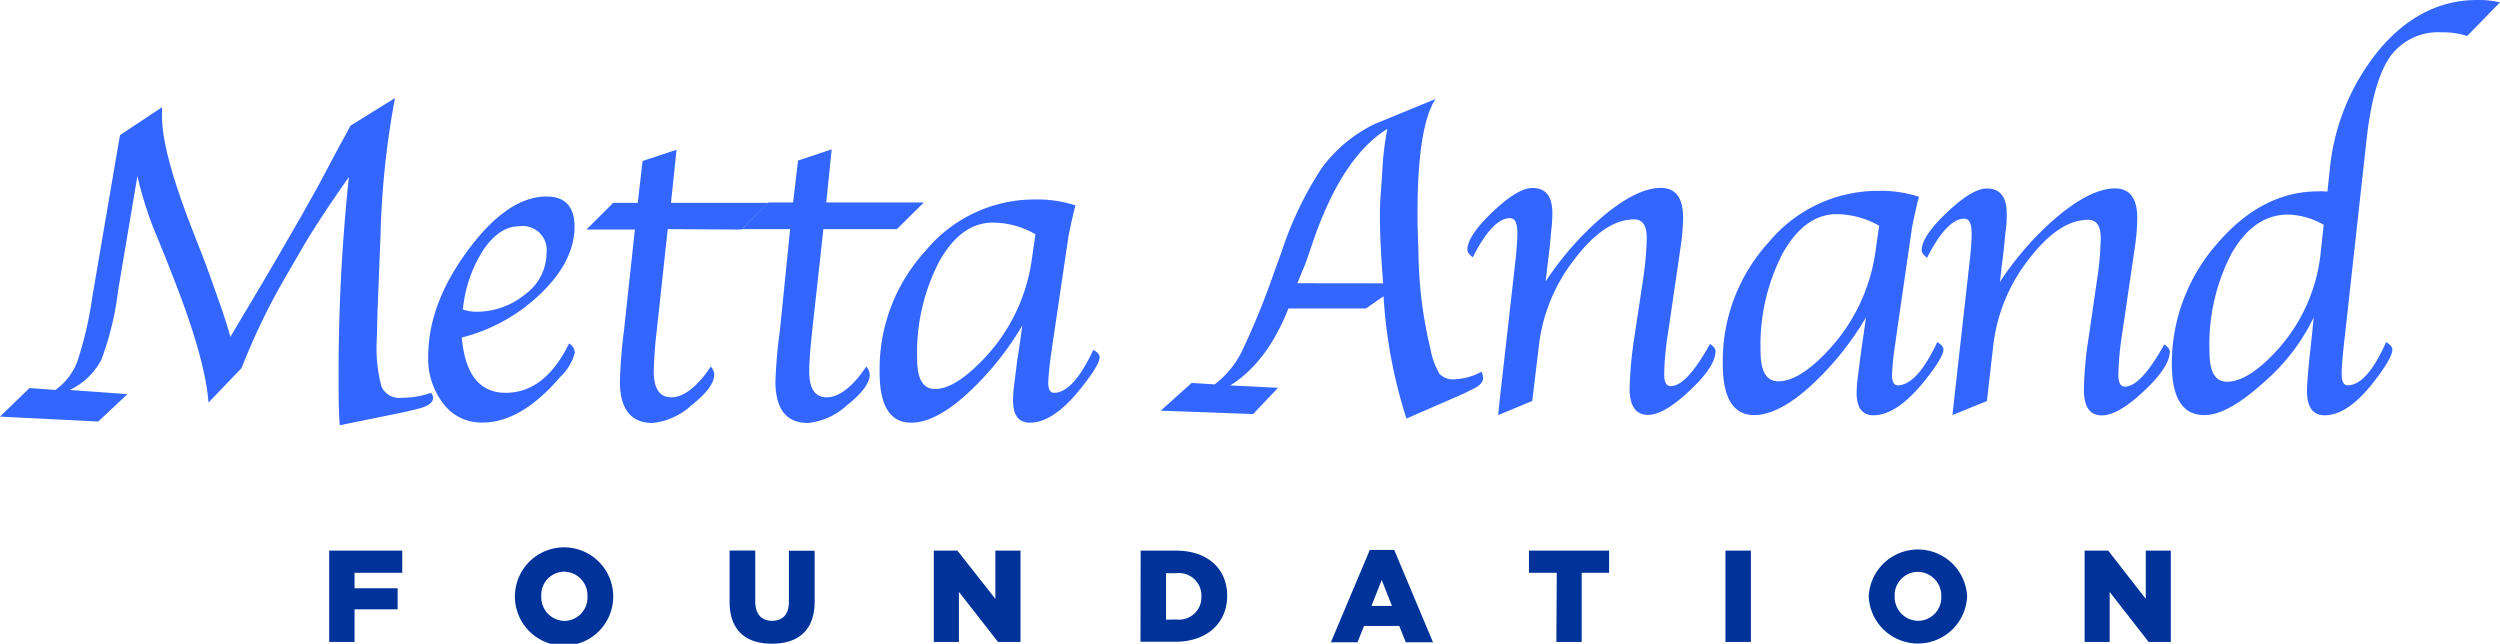
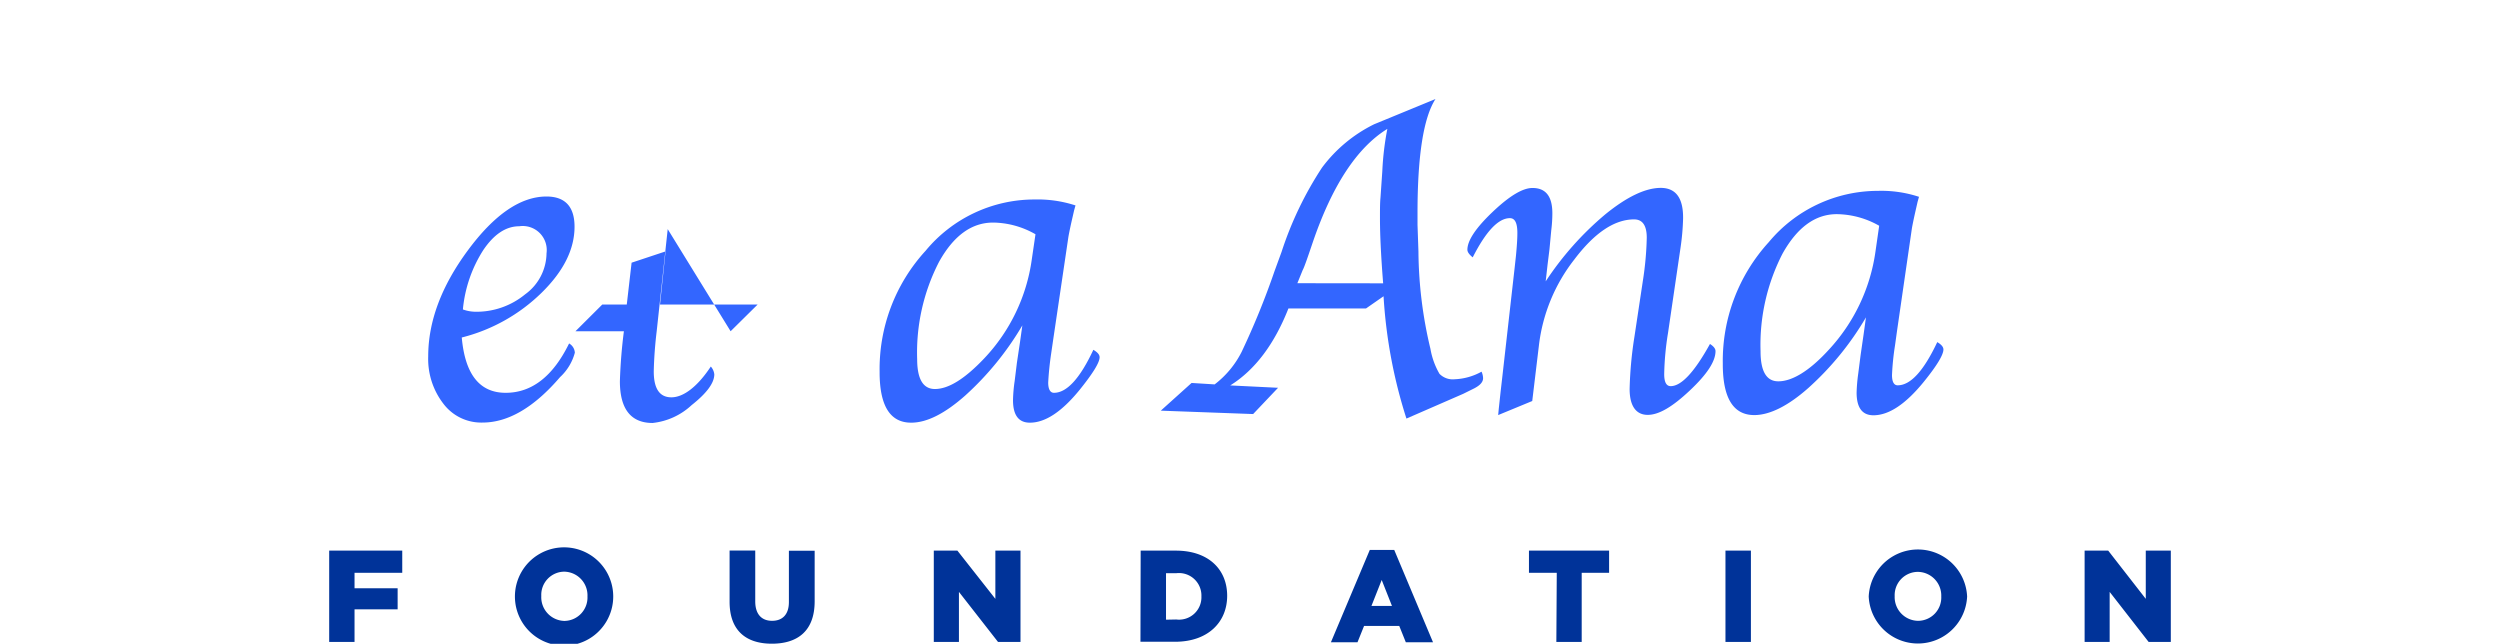
<svg xmlns="http://www.w3.org/2000/svg" viewBox="0 0 243.63 62.74">
  <defs>
    <style>.cls-1{fill:#36f}.cls-2{fill:#039}</style>
  </defs>
  <g id="Layer_2" data-name="Layer 2">
    <g id="Layer_2-2" data-name="Layer 2">
      <path class="cls-1" d="M139.89 9.65q-1.75 2.73-1.75 11.1v1.17l.09 2.59A41.81 41.81 0 0 0 139.4 34a7.33 7.33 0 0 0 .88 2.43 1.81 1.81 0 0 0 1.48.53 5.86 5.86 0 0 0 2.62-.74 1.71 1.71 0 0 1 .15.63c0 .38-.29.7-.87 1l-1.07.53-5.53 2.41a48.35 48.35 0 0 1-2.23-11.92l-1.71 1.19h-7.56q-2.07 5.25-5.67 7.5l4.66.23-2.43 2.56-9-.33 3-2.7 2.25.14a9.19 9.19 0 0 0 2.63-3.17 75.68 75.68 0 0 0 3.21-7.88l.68-1.86a34.19 34.19 0 0 1 3.94-8.21 14.07 14.07 0 0 1 5.08-4.23m.88 15.5q-.31-3.91-.31-6.34c0-.82 0-1.5.05-2l.18-2.61a28.15 28.15 0 0 1 .49-4.1q-4.41 2.72-7.25 11c-.54 1.6-.86 2.52-1 2.76l-.52 1.28zm14.53 11.47L146 40.45l.06-.63.18-1.67.18-1.57 1.18-10.44.13-1.19c.09-.93.14-1.68.14-2.25 0-1-.25-1.44-.73-1.44-1.12 0-2.33 1.28-3.62 3.82-.35-.28-.52-.53-.52-.74q0-1.35 2.46-3.69t3.89-2.33c1.29 0 1.93.82 1.93 2.46a13.57 13.57 0 0 1-.11 1.69l-.17 1.82-.19 1.53-.18 1.6a30 30 0 0 1 5.82-6.54q3.15-2.56 5.39-2.57c1.48 0 2.21 1 2.18 3a23.35 23.35 0 0 1-.24 2.77l-1.23 8.38a27.78 27.78 0 0 0-.37 4q0 1.17.63 1.17 1.56 0 3.83-4.11c.36.23.54.46.54.7 0 1-.83 2.26-2.51 3.84s-3 2.37-4.1 2.37-1.76-.82-1.76-2.52a37.77 37.77 0 0 1 .47-5.1l.82-5.44a31.22 31.22 0 0 0 .38-4.21c0-1.18-.41-1.78-1.23-1.78-1.91 0-3.86 1.3-5.83 3.91a16.73 16.73 0 0 0-3.45 8.38zm32.52-8.15a28.79 28.79 0 0 1-5.58 6.85c-2 1.78-3.8 2.67-5.3 2.67q-3.08 0-3.07-5a17.16 17.16 0 0 1 4.48-11.85 13.83 13.83 0 0 1 10.64-5 11.71 11.71 0 0 1 4 .58l-.14.5-.27 1.19c-.18.82-.27 1.3-.29 1.44l-1.44 9.93-.2 1.44a25.13 25.13 0 0 0-.29 2.87c0 .64.18 1 .55 1 1.26 0 2.54-1.41 3.86-4.21.41.24.6.48.6.72 0 .52-.64 1.58-1.93 3.17q-2.64 3.24-4.89 3.24c-1.09 0-1.64-.74-1.64-2.21a16.67 16.67 0 0 1 .16-1.86l.23-1.8.29-2zm1.29-8.93a8.52 8.52 0 0 0-4.13-1.13c-2.1 0-3.86 1.29-5.29 3.85a19.42 19.42 0 0 0-2.14 9.52c0 1.95.58 2.93 1.74 2.92 1.33 0 3-1 4.84-3a17.68 17.68 0 0 0 4.62-9.66z" />
-       <path class="cls-1" d="M193.63 39.08l-3.36 1.37.07-.63.18-1.67.18-1.57 1.17-10.44L192 25c.09-.93.14-1.68.14-2.25q0-1.44-.72-1.44c-1.12 0-2.34 1.28-3.63 3.82-.34-.28-.52-.53-.52-.74q0-1.35 2.47-3.69t3.88-2.33c1.3 0 1.94.82 1.94 2.46 0 .42 0 1-.11 1.69l-.18 1.82-.19 1.53-.18 1.6a29.67 29.67 0 0 1 5.81-6.54q3.16-2.56 5.39-2.57c1.48 0 2.21 1 2.18 3a21.42 21.42 0 0 1-.24 2.77l-1.23 8.38a29.3 29.3 0 0 0-.37 4q0 1.17.63 1.17 1.56 0 3.84-4.11c.36.23.54.46.54.7q0 1.47-2.52 3.84t-4.1 2.37c-1.17 0-1.75-.82-1.75-2.52a36.21 36.21 0 0 1 .47-5.1l.79-5.45a29.67 29.67 0 0 0 .38-4.21c0-1.18-.41-1.78-1.23-1.78-1.91 0-3.86 1.31-5.83 3.91a16.76 16.76 0 0 0-3.42 8.39zm33.18-20.4l.21-1.94a21.61 21.61 0 0 1 4.93-12Q236 0 241.42 0a9.12 9.12 0 0 1 2.21.23l-3.2 3.28a7.53 7.53 0 0 0-2.5-.36 5.76 5.76 0 0 0-5 2.36c-1.11 1.58-1.87 4.26-2.3 8.05l-2.07 18.75-.16 1.42c-.13 1.27-.2 2.18-.2 2.72 0 .73.19 1.1.58 1.1q1.88 0 3.75-4.21c.41.24.61.48.61.72 0 .55-.61 1.61-1.82 3.17q-2.53 3.24-4.77 3.24c-1.16 0-1.73-.79-1.73-2.38 0-.58.09-1.75.27-3.49l.22-2 .16-1.66a19.6 19.6 0 0 1-5 6.44q-3.43 3.08-5.65 3.07c-2.12 0-3.17-1.65-3.17-5A17.68 17.68 0 0 1 216 23.82c2.93-3.44 6.22-5.17 9.9-5.17a4.68 4.68 0 0 1 .91.03zm-.36 3.23a7.31 7.31 0 0 0-3.47-1q-3.33 0-5.5 3.77a19.16 19.16 0 0 0-2.16 9.6c0 2 .57 2.92 1.71 2.92q2.06 0 4.87-3.06a16.68 16.68 0 0 0 4.27-9.66zM15.79 10.45v.94q0 3.45 3 11.12l1 2.56q.21.54.66 1.77l.82 2.33c.45 1.22.84 2.44 1.18 3.66l1.15-1.94q1.92-3.21 3.45-5.83l2.19-3.79L31 18.14l2-3.77c.19-.34.57-1 1.14-2.11l4.35-2.7A84 84 0 0 0 37.08 23l-.29 7.33-.07 2.76a14.28 14.28 0 0 0 .46 4.59 1.89 1.89 0 0 0 2 1.08 8.29 8.29 0 0 0 2.82-.48.81.81 0 0 1 .21.47c0 .49-.51.86-1.53 1.1l-1.19.29-6.38 1.3C33 40 33 38.74 33 37.56a181.39 181.39 0 0 1 1-20.31c-2.06 2.93-3.62 5.31-4.66 7.13L28 26.69a64.25 64.25 0 0 0-4.46 9.18l-3.22 3.36Q20 35 17 27.33l-.88-2.26-.82-2a35.52 35.52 0 0 1-1.91-5.92l-1.87 11.1a29.31 29.31 0 0 1-1.64 6.8A6.66 6.66 0 0 1 6.8 38l5.62.41-2.85 2.67L0 40.6l2.87-2.78L5.4 38a6.06 6.06 0 0 0 2.11-2.69A36.05 36.05 0 0 0 9 28.92l2.69-15.75" />
-       <path class="cls-1" d="M55.46 33.47a1.11 1.11 0 0 1 .56.9 5 5 0 0 1-1.44 2.38q-3.81 4.44-7.58 4.43a4.62 4.62 0 0 1-3.77-1.81 7.14 7.14 0 0 1-1.5-4.64q0-5.11 3.87-10.34t7.65-5.24c1.83 0 2.74 1 2.74 2.94 0 2.19-1.06 4.33-3.2 6.43A17.07 17.07 0 0 1 45 32.89c.32 3.59 1.74 5.39 4.28 5.39s4.61-1.6 6.18-4.81zm-10.34-3.31a3.69 3.69 0 0 0 1.19.22 7.46 7.46 0 0 0 4.87-1.7 5 5 0 0 0 2.08-4 2.34 2.34 0 0 0-2.66-2.63c-1.29 0-2.45.77-3.49 2.3a12.93 12.93 0 0 0-2 5.8zm19.95-7.83L64 32.24c-.16 1.31-.26 2.63-.29 3.95 0 1.69.57 2.53 1.72 2.53s2.52-1 3.84-3a1.36 1.36 0 0 1 .34.76c0 .84-.74 1.84-2.21 3a6.6 6.6 0 0 1-3.8 1.74c-2.12 0-3.19-1.36-3.19-4.07.05-1.63.18-3.25.39-4.87l1.07-9.91h-4.72l2.61-2.6h2.39l.47-4.08 3.31-1.1-.54 5.18h9.51l-2.63 2.6z" />
-       <path class="cls-1" d="M80.24 22.33l-1.09 9.91c-.19 1.78-.29 3.1-.29 3.95 0 1.69.57 2.53 1.72 2.53s2.51-1 3.84-3a1.36 1.36 0 0 1 .34.76c0 .84-.74 1.84-2.21 3a6.6 6.6 0 0 1-3.8 1.74q-3.19 0-3.18-4.07a46.75 46.75 0 0 1 .43-4.91l1-9.91h-4.7l2.6-2.6h2.39l.48-4.08 3.28-1.1-.53 5.18h9.51l-2.63 2.6z" />
+       <path class="cls-1" d="M55.46 33.47a1.11 1.11 0 0 1 .56.9 5 5 0 0 1-1.44 2.38q-3.81 4.44-7.58 4.43a4.62 4.62 0 0 1-3.77-1.81 7.14 7.14 0 0 1-1.5-4.64q0-5.11 3.87-10.34t7.65-5.24c1.83 0 2.74 1 2.74 2.94 0 2.19-1.06 4.33-3.2 6.43A17.07 17.07 0 0 1 45 32.89c.32 3.59 1.74 5.39 4.28 5.39s4.61-1.6 6.18-4.81zm-10.34-3.31a3.69 3.69 0 0 0 1.19.22 7.46 7.46 0 0 0 4.87-1.7 5 5 0 0 0 2.08-4 2.34 2.34 0 0 0-2.66-2.63c-1.29 0-2.45.77-3.49 2.3a12.93 12.93 0 0 0-2 5.8zm19.95-7.83L64 32.24c-.16 1.31-.26 2.63-.29 3.95 0 1.69.57 2.53 1.72 2.53s2.52-1 3.84-3a1.36 1.36 0 0 1 .34.76c0 .84-.74 1.84-2.21 3a6.6 6.6 0 0 1-3.8 1.74c-2.12 0-3.19-1.36-3.19-4.07.05-1.63.18-3.25.39-4.87h-4.72l2.61-2.6h2.39l.47-4.08 3.31-1.1-.54 5.18h9.51l-2.63 2.6z" />
      <path class="cls-1" d="M99.63 31.71a29.06 29.06 0 0 1-5.56 6.83q-3 2.66-5.28 2.65-3.08 0-3.07-4.95a17.06 17.06 0 0 1 4.48-11.8 13.76 13.76 0 0 1 10.61-5 11.91 11.91 0 0 1 4 .58c-.08.27-.12.44-.14.5l-.27 1.18c-.18.82-.27 1.3-.29 1.44L102.65 33l-.21 1.44c-.14.94-.24 1.89-.29 2.84 0 .64.19 1 .56 1q1.88 0 3.84-4.19c.41.24.61.48.61.72 0 .52-.65 1.57-1.93 3.16q-2.62 3.23-4.87 3.22c-1.09 0-1.64-.73-1.64-2.19a14.59 14.59 0 0 1 .16-1.86l.22-1.79.3-2zm1.28-8.88a8.46 8.46 0 0 0-4.13-1.14c-2.1 0-3.85 1.28-5.27 3.83A19.26 19.26 0 0 0 89.38 35c0 1.94.58 2.91 1.73 2.91 1.33 0 2.93-1 4.82-3a17.52 17.52 0 0 0 4.62-9.63z" />
      <path class="cls-2" d="M32.08 53.66h7.12v2.16h-4.65v1.51h4.2v2.05h-4.2v3.18h-2.47zm18.1 4.47a4.79 4.79 0 0 1 9.58 0 4.79 4.79 0 0 1-9.58 0zm7.07 0A2.31 2.31 0 0 0 55 55.71a2.26 2.26 0 0 0-2.25 2.37A2.31 2.31 0 0 0 55 60.51a2.28 2.28 0 0 0 2.25-2.38zm13.85.52v-5h2.5v4.95c0 1.29.65 1.9 1.64 1.9s1.64-.59 1.64-1.83v-5h2.51v4.93c0 2.87-1.64 4.13-4.17 4.13s-4.12-1.29-4.12-4.08zM91 53.66h2.3l3.7 4.7v-4.7h2.45v8.9h-2.19l-3.81-4.88v4.88H91zm20.16 0h3.43c3.18 0 5 1.83 5 4.4 0 2.57-1.87 4.48-5.07 4.48h-3.38zm3.47 6.71a2.18 2.18 0 0 0 2.45-2.25 2.19 2.19 0 0 0-2.45-2.26h-1v4.53zm18.86-6.78h2.38l3.78 9H137l-.64-1.59h-3.43l-.64 1.59h-2.59zm2.16 5.46l-1-2.53-1 2.53zm16.06-3.23H149v-2.16h7.81v2.16h-2.67v6.74h-2.47zm16.44-2.16h2.48v8.9h-2.48zm13.96 4.47a4.8 4.8 0 0 1 9.59 0 4.8 4.8 0 0 1-9.59 0zm7.07 0a2.31 2.31 0 0 0-2.29-2.4 2.27 2.27 0 0 0-2.25 2.37 2.31 2.31 0 0 0 2.28 2.4 2.27 2.27 0 0 0 2.26-2.37zm13.97-4.47h2.3l3.66 4.7v-4.7h2.44v8.9h-2.16l-3.8-4.88v4.88h-2.44z" />
    </g>
  </g>
</svg>